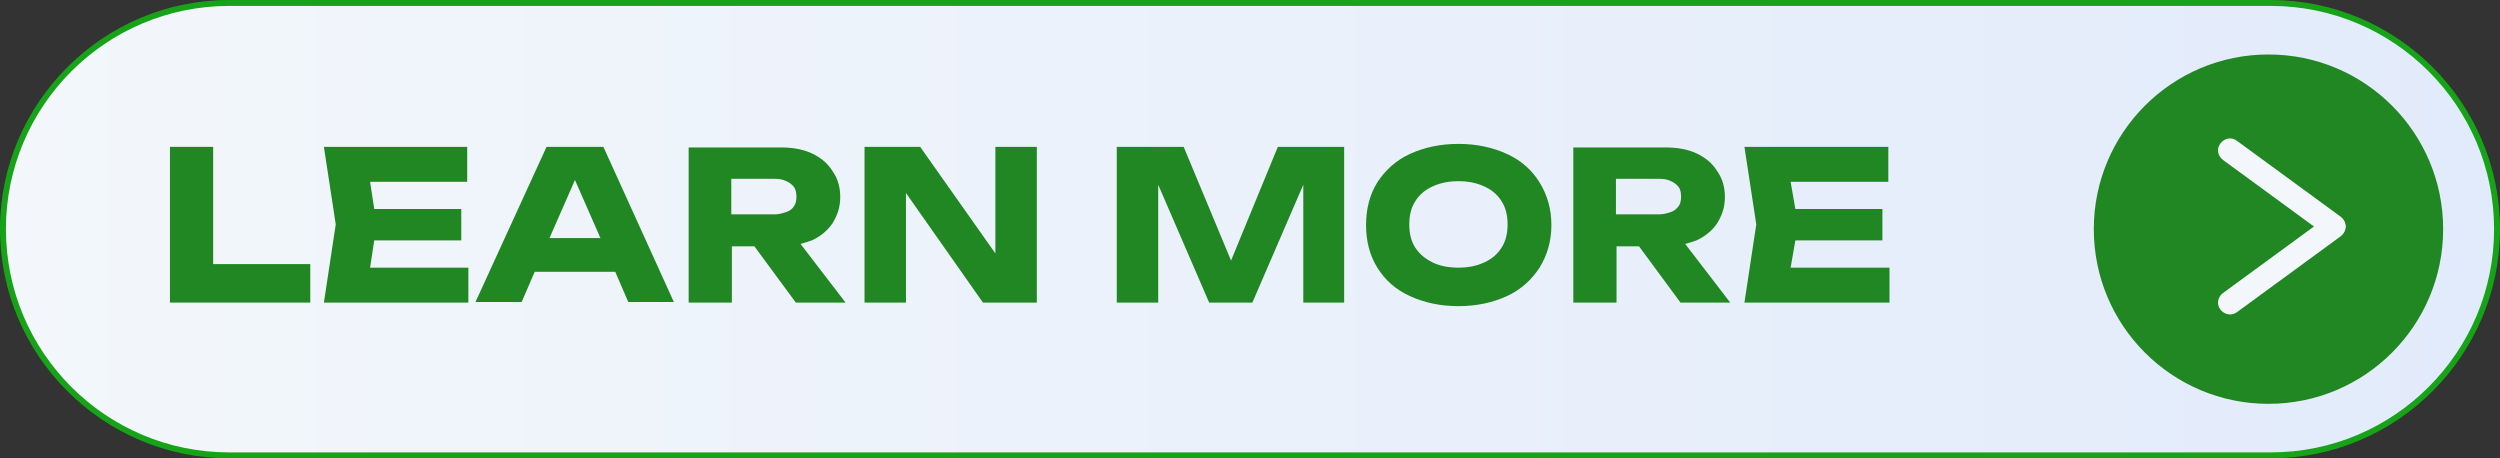
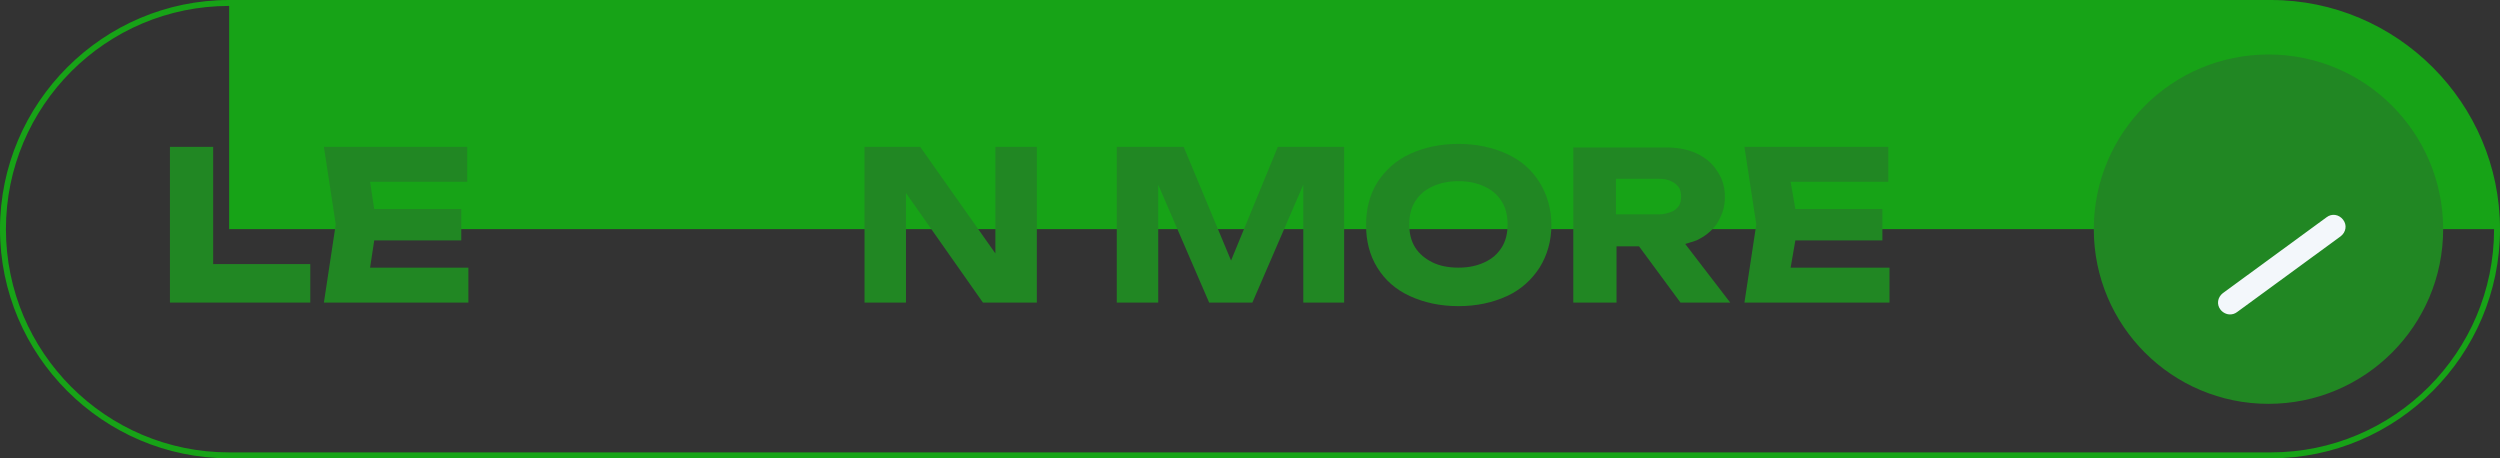
<svg xmlns="http://www.w3.org/2000/svg" id="Layer_1" data-name="Layer 1" version="1.1" viewBox="0 0 422.2 77.4">
  <rect x="0" y="0" width="422.2" height="77.4" fill="#333333" stroke="none" />
  <defs>
    <style> .cls-1 { fill: url(#linear-gradient); } .cls-1, .cls-2, .cls-3, .cls-4 { stroke-width: 0px; } .cls-2 { fill: #218723; } .cls-3 { fill: #f3f7fb; } .cls-4 { fill: #17a317; } </style>
    <linearGradient id="linear-gradient" x1=".5" y1="41.3" x2="421.7" y2="41.3" gradientTransform="translate(0 80) scale(1 -1)" gradientUnits="userSpaceOnUse">
      <stop offset="0" stop-color="#f3f7fb" />
      <stop offset="1" stop-color="#e2ebfb" />
    </linearGradient>
  </defs>
-   <path class="cls-1" d="M38.7.5h344.8c21.1,0,38.2,17.1,38.2,38.2h0c0,21.1-17.1,38.2-38.2,38.2H38.7C17.6,76.9.5,59.8.5,38.7h0C.5,17.6,17.6.5,38.7.5Z" />
-   <path class="cls-4" d="M383.5,77.4H38.7C17.4,77.4,0,60,0,38.7S17.4,0,38.7,0h344.8c21.3,0,38.7,17.4,38.7,38.7s-17.4,38.7-38.7,38.7ZM38.7,1C17.9,1,1,17.9,1,38.7s16.9,37.7,37.7,37.7h344.8c20.8,0,37.7-16.9,37.7-37.7S404.3,1,383.5,1H38.7Z" />
+   <path class="cls-4" d="M383.5,77.4H38.7C17.4,77.4,0,60,0,38.7S17.4,0,38.7,0h344.8c21.3,0,38.7,17.4,38.7,38.7s-17.4,38.7-38.7,38.7ZM38.7,1C17.9,1,1,17.9,1,38.7s16.9,37.7,37.7,37.7h344.8c20.8,0,37.7-16.9,37.7-37.7H38.7Z" />
  <g>
    <polygon class="cls-2" points="36 24.8 28.7 24.8 28.7 51.1 52.4 51.1 52.4 44.6 36 44.6 36 24.8" />
    <polygon class="cls-2" points="63.2 40.6 77.9 40.6 77.9 35.3 63.2 35.3 62.5 30.7 78.9 30.7 78.9 24.8 54.7 24.8 56.7 37.9 54.7 51.1 79.1 51.1 79.1 45.2 62.5 45.2 63.2 40.6" />
-     <path class="cls-2" d="M92.3,24.8l-12,26.2h7.8l2.2-5.1h13.6l2.2,5.1h7.7l-11.9-26.2h-9.6ZM92.8,40.2l4.3-9.8,4.3,9.8h-8.6Z" />
-     <path class="cls-2" d="M137.1,40.6c1.5-.7,2.7-1.7,3.5-2.9.8-1.3,1.3-2.7,1.3-4.4s-.4-3.1-1.3-4.4c-.8-1.3-2-2.3-3.5-3s-3.3-1-5.2-1h-15.6v26.2h7.3v-9.5h3.8l7,9.5h8.4l-7.6-9.9c.7-.2,1.3-.4,1.9-.6ZM123.5,30.2h7.3c.8,0,1.4.1,2,.4.5.2,1,.6,1.3,1,.3.5.4,1,.4,1.6s-.1,1.2-.4,1.6c-.3.5-.7.8-1.3,1s-1.2.4-2,.4h-7.3v-6.1h0Z" />
    <polygon class="cls-2" points="168.1 42.8 155.4 24.8 146 24.8 146 51.1 153 51.1 153 32.6 166 51.1 175.1 51.1 175.1 24.8 168.1 24.8 168.1 42.8" />
    <polygon class="cls-2" points="207.9 44 199.9 24.8 188.6 24.8 188.6 51.1 195.6 51.1 195.6 31.2 204.2 51.1 211.5 51.1 220.1 31.2 220.1 51.1 227 51.1 227 24.8 215.8 24.8 207.9 44" />
    <path class="cls-2" d="M254.5,26c-2.4-1.1-5.1-1.7-8.2-1.7s-5.8.6-8.2,1.7-4.2,2.8-5.5,4.8c-1.3,2.1-1.9,4.5-1.9,7.2s.6,5.1,1.9,7.2c1.3,2.1,3.1,3.7,5.5,4.8s5.1,1.7,8.2,1.7,5.8-.6,8.2-1.7c2.4-1.1,4.2-2.8,5.5-4.8,1.3-2.1,2-4.5,2-7.2s-.7-5.1-2-7.2c-1.3-2.1-3.1-3.7-5.5-4.8ZM253.6,41.8c-.7,1.1-1.6,1.9-2.9,2.5s-2.7.9-4.4.9-3.2-.3-4.4-.9-2.2-1.4-2.9-2.5-1-2.4-1-3.9.3-2.8,1-3.9,1.6-1.9,2.9-2.5,2.7-.9,4.4-.9,3.1.3,4.4.9c1.3.6,2.2,1.4,2.9,2.5s1,2.4,1,3.9-.3,2.8-1,3.9Z" />
    <path class="cls-2" d="M286.5,40.6c1.5-.7,2.7-1.7,3.5-2.9.8-1.3,1.3-2.7,1.3-4.4s-.4-3.1-1.3-4.4c-.8-1.3-2-2.3-3.5-3s-3.3-1-5.2-1h-15.6v26.2h7.3v-9.5h3.8l7,9.5h8.4l-7.6-9.9c.7-.2,1.3-.4,1.9-.6h0ZM272.9,30.2h7.3c.8,0,1.4.1,2,.4.5.2,1,.6,1.3,1s.4,1,.4,1.6-.1,1.2-.4,1.6-.7.8-1.3,1c-.6.2-1.2.4-2,.4h-7.3v-6.1h0Z" />
    <polygon class="cls-2" points="302.4 45.2 303.2 40.6 317.9 40.6 317.9 35.3 303.2 35.3 302.4 30.7 318.9 30.7 318.9 24.8 294.6 24.8 296.6 37.9 294.6 51.1 319.1 51.1 319.1 45.2 302.4 45.2" />
  </g>
  <g>
    <circle class="cls-2" cx="383.1" cy="38.7" r="29.5" />
    <path class="cls-3" d="M376.6,53.1c-.6,0-1.2-.3-1.6-.8-.7-.9-.5-2.1.4-2.8l17.5-12.8c.9-.7,2.1-.5,2.8.4.7.9.5,2.1-.4,2.8l-17.5,12.8c-.4.3-.8.4-1.2.4h0Z" />
-     <path class="cls-3" d="M394.1,40.2c-.4,0-.8,0-1.2-.4l-17.5-12.8c-.9-.7-1.1-1.9-.4-2.8s1.9-1.1,2.8-.4l17.5,12.8c.9.7,1.1,1.9.4,2.8-.4.5-1,.8-1.6.8h0Z" />
  </g>
</svg>